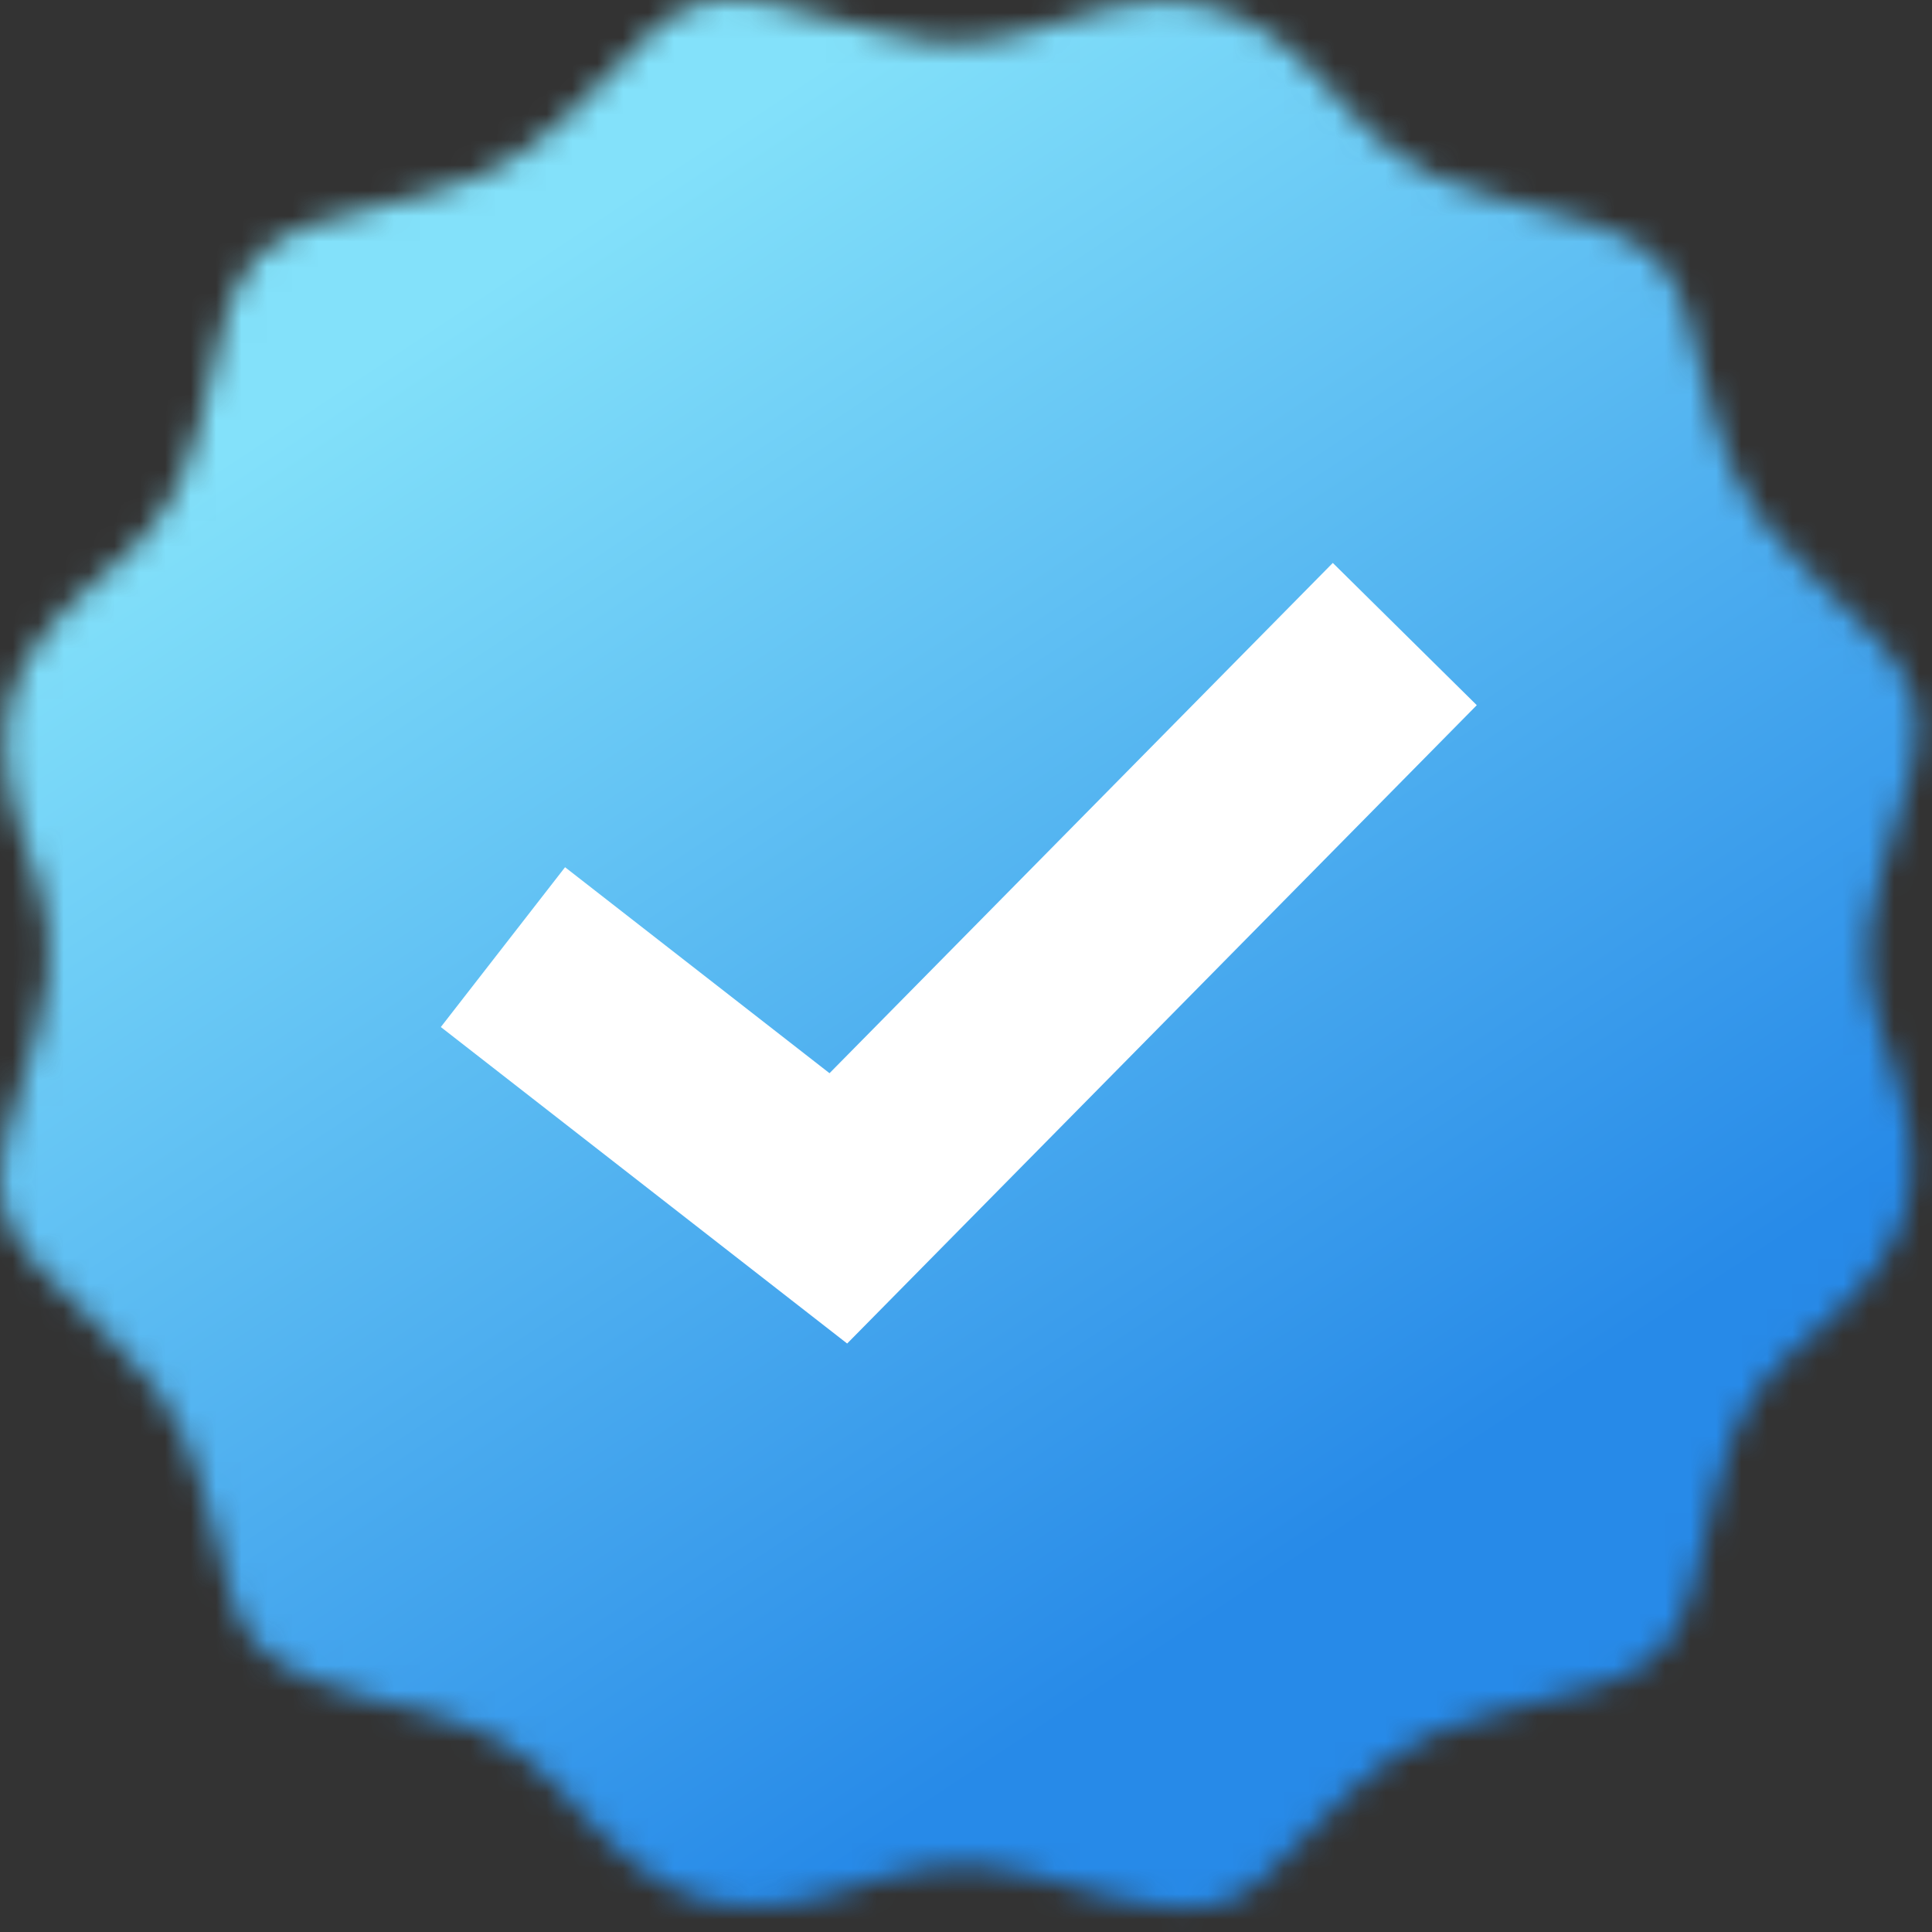
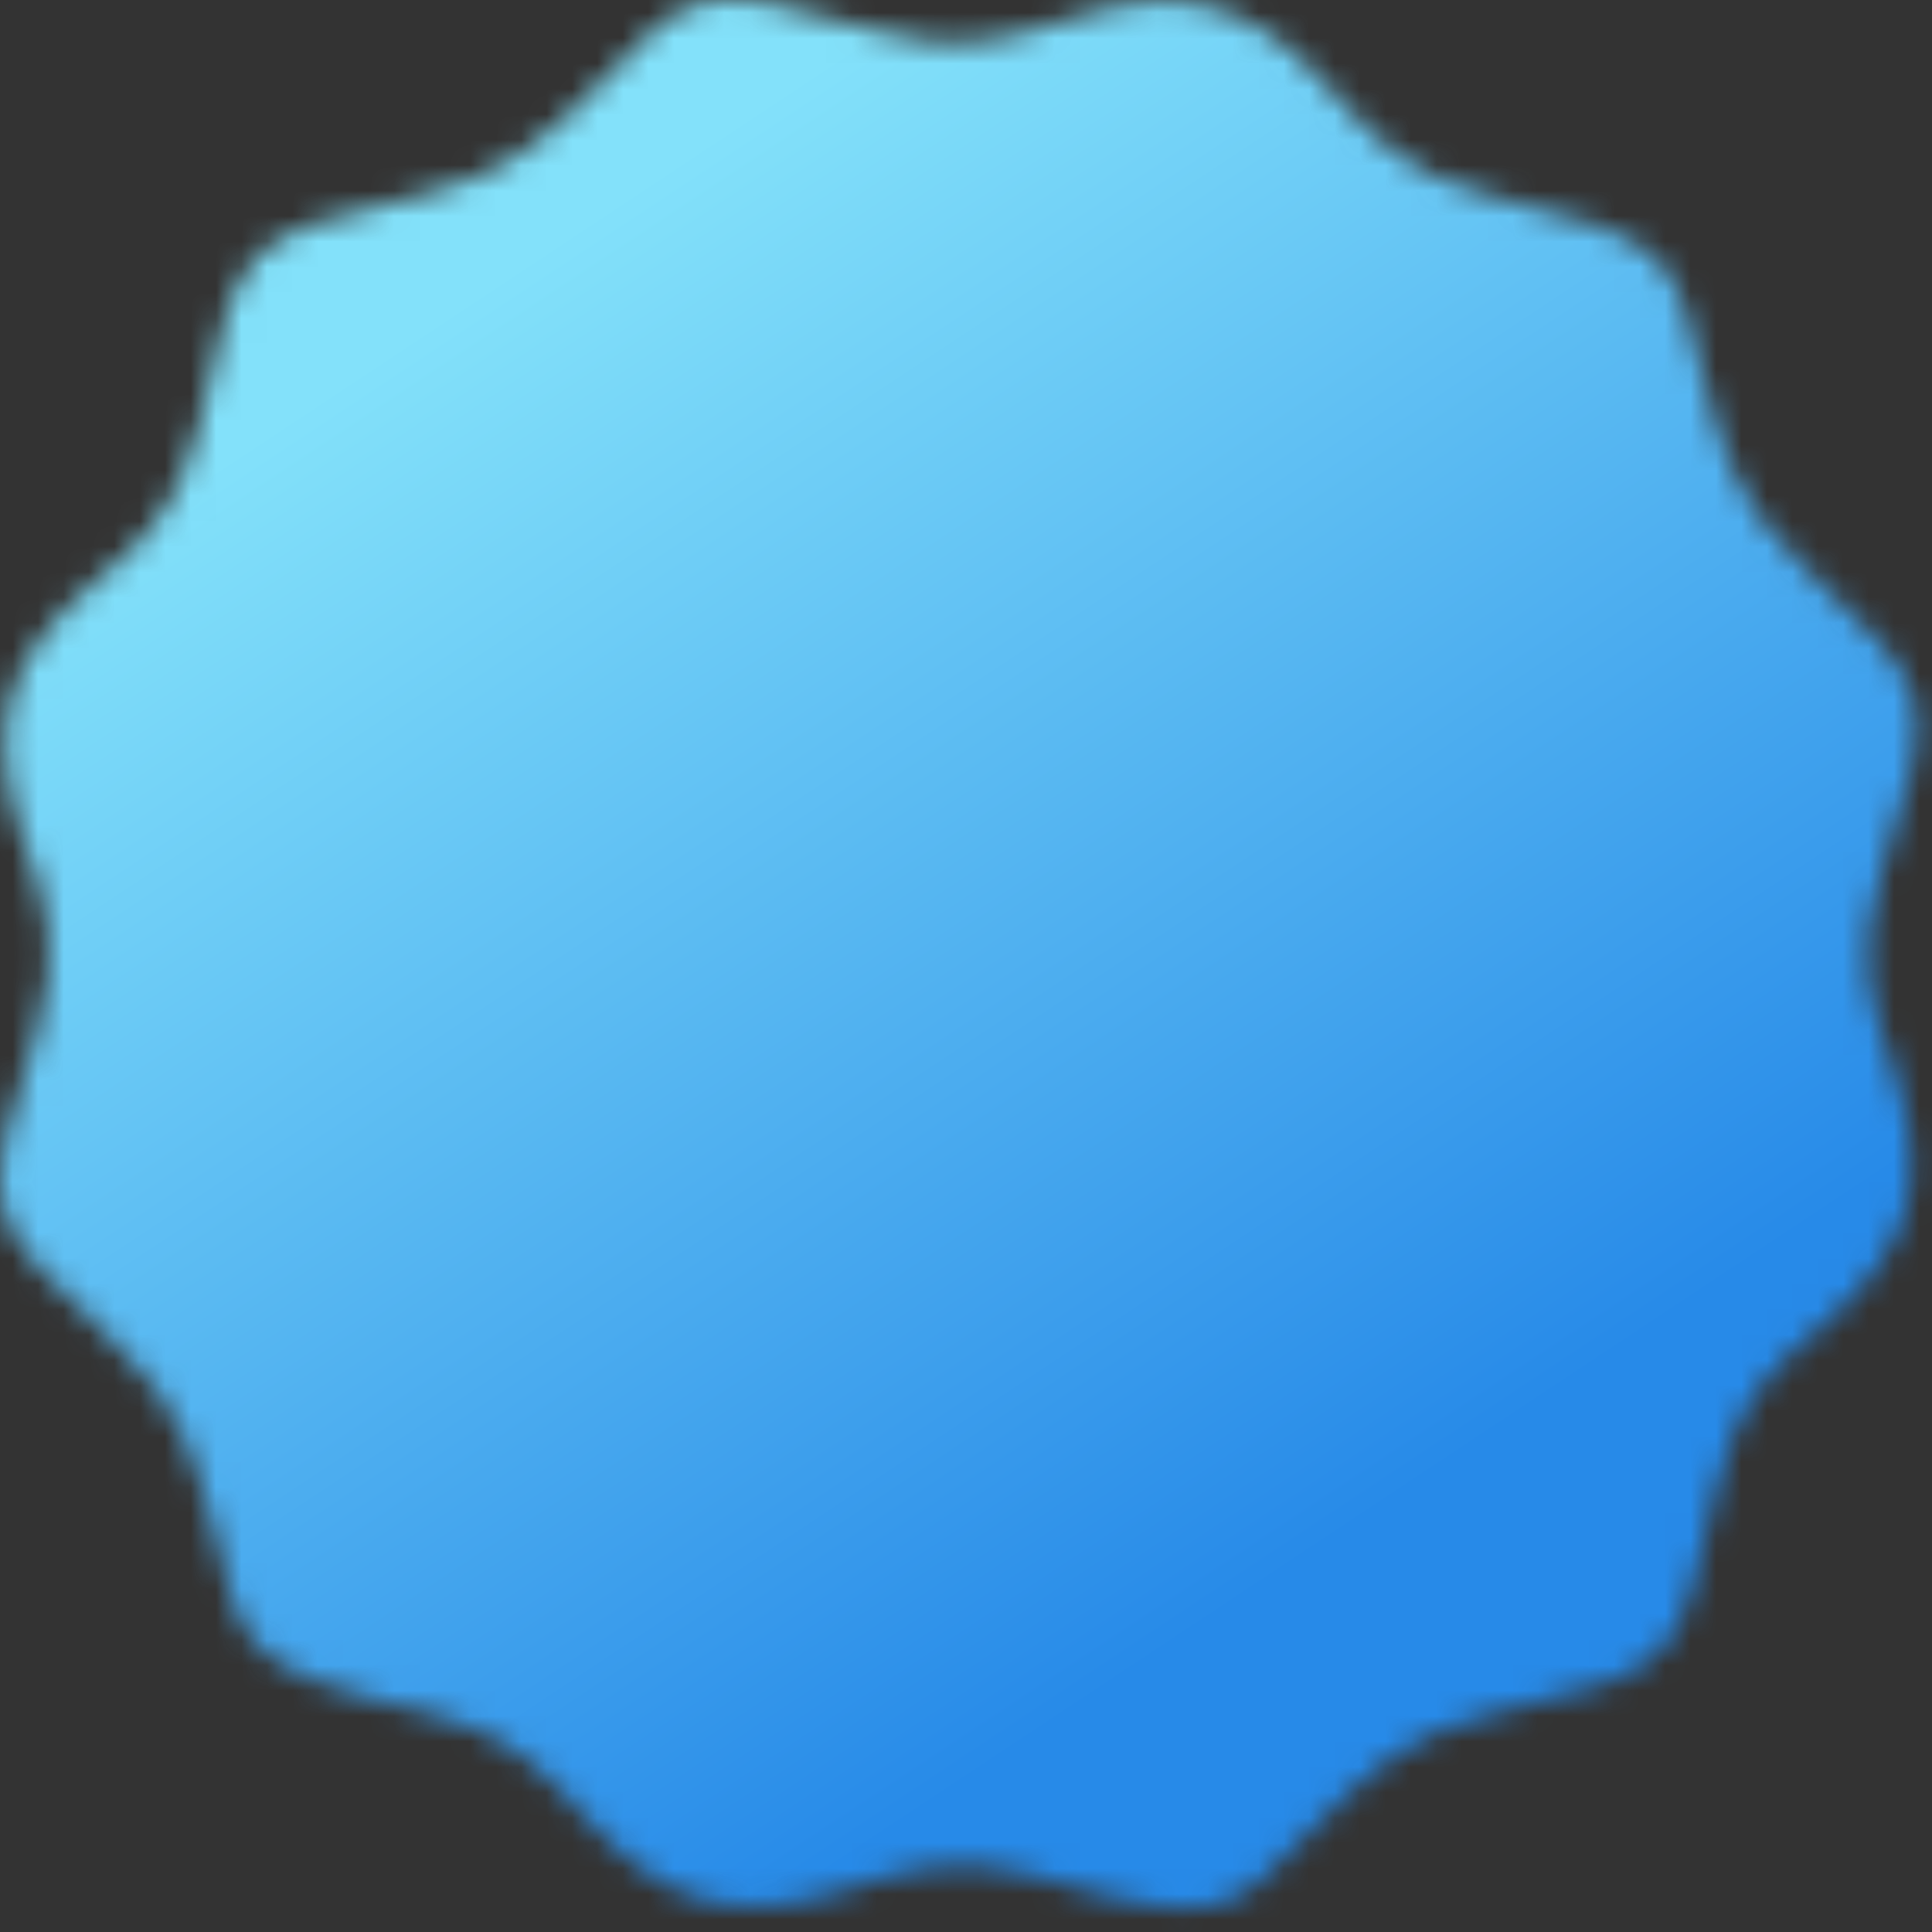
<svg xmlns="http://www.w3.org/2000/svg" width="76" height="76" viewBox="0 0 76 76" fill="none">
  <rect x="0" y="0" width="76" height="76" fill="#333333" stroke="none" />
  <mask id="mask0_158_123" style="mask-type:luminance" maskUnits="userSpaceOnUse" x="0" y="0" width="76" height="76">
    <path d="M42.197 0.716C40.023 1.404 37.827 2.245 34.591 1.248C27.254 -1.012 26.913 -0.087 23.815 3.086C21.601 5.355 19.982 6.881 16.742 7.637C9.156 9.405 9.474 9.584 7.823 16.801C7.002 20.398 5.205 21.606 3.472 23.142C-0.108 26.314 -0.46 29.051 1.075 33.456C1.761 35.426 2.457 37.324 1.471 40.528C-0.706 47.604 -1.069 47.599 4.617 52.928C7.045 55.202 7.684 57.334 8.469 60.408C9.567 64.707 9.4 65.677 16.883 67.392C20.183 68.149 21.665 69.975 23.204 71.659C26.131 74.863 28.841 75.713 33.016 74.414C35.26 73.716 37.493 72.786 40.833 73.815C48.171 76.075 48.511 75.15 51.609 71.977C53.824 69.708 55.443 68.182 58.682 67.426C66.269 65.658 65.951 65.48 67.602 58.262C68.379 54.86 70.028 53.594 71.672 52.167C75.424 48.909 75.958 46.22 74.341 41.584C73.658 39.623 72.972 37.727 73.954 34.535C76.131 27.459 76.494 27.463 70.808 22.135C68.38 19.861 67.74 17.728 66.956 14.655C65.858 10.356 66.025 9.385 58.542 7.67C55.135 6.89 53.665 4.968 52.071 3.24C49.104 0.025 46.333 -0.594 42.197 0.716" fill="white" />
  </mask>
  <g mask="url(#mask0_158_123)">
    <path d="M76.494 -1.012H-1.068V76.075H76.494V-1.012Z" fill="url(#paint0_linear_158_123)" />
  </g>
-   <path fill-rule="evenodd" clip-rule="evenodd" d="M32.631 42.217L52.429 22.144L58.093 27.74L33.325 52.851L17.341 40.401L22.228 34.114L32.631 42.217Z" fill="white" />
  <defs>
    <linearGradient id="paint0_linear_158_123" x1="52.831" y1="60.397" x2="19.91" y2="10.693" gradientUnits="userSpaceOnUse">
      <stop stop-color="#278AE8" />
      <stop offset="1" stop-color="#83E1FA" />
    </linearGradient>
  </defs>
</svg>